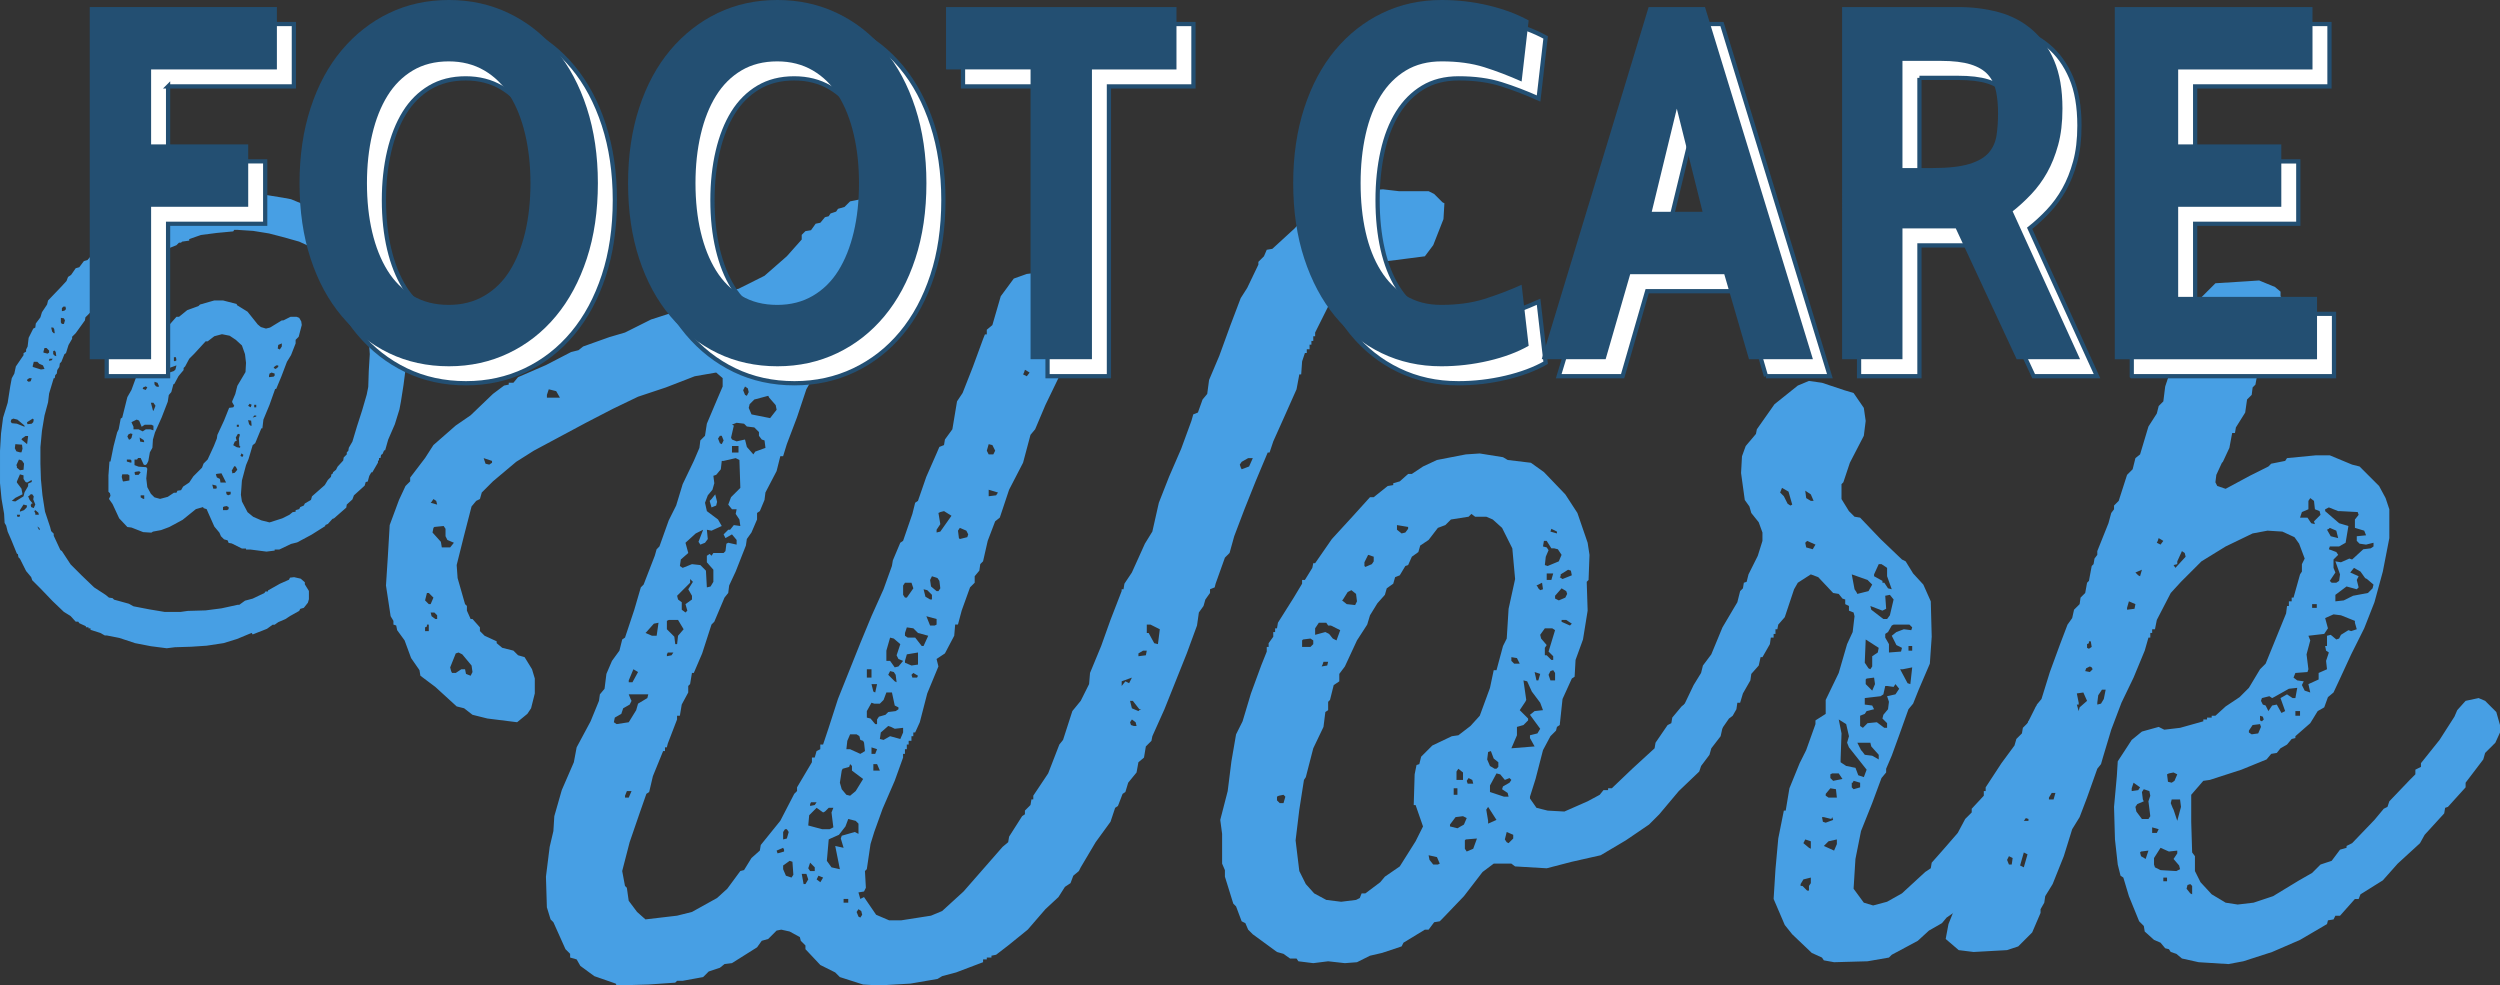
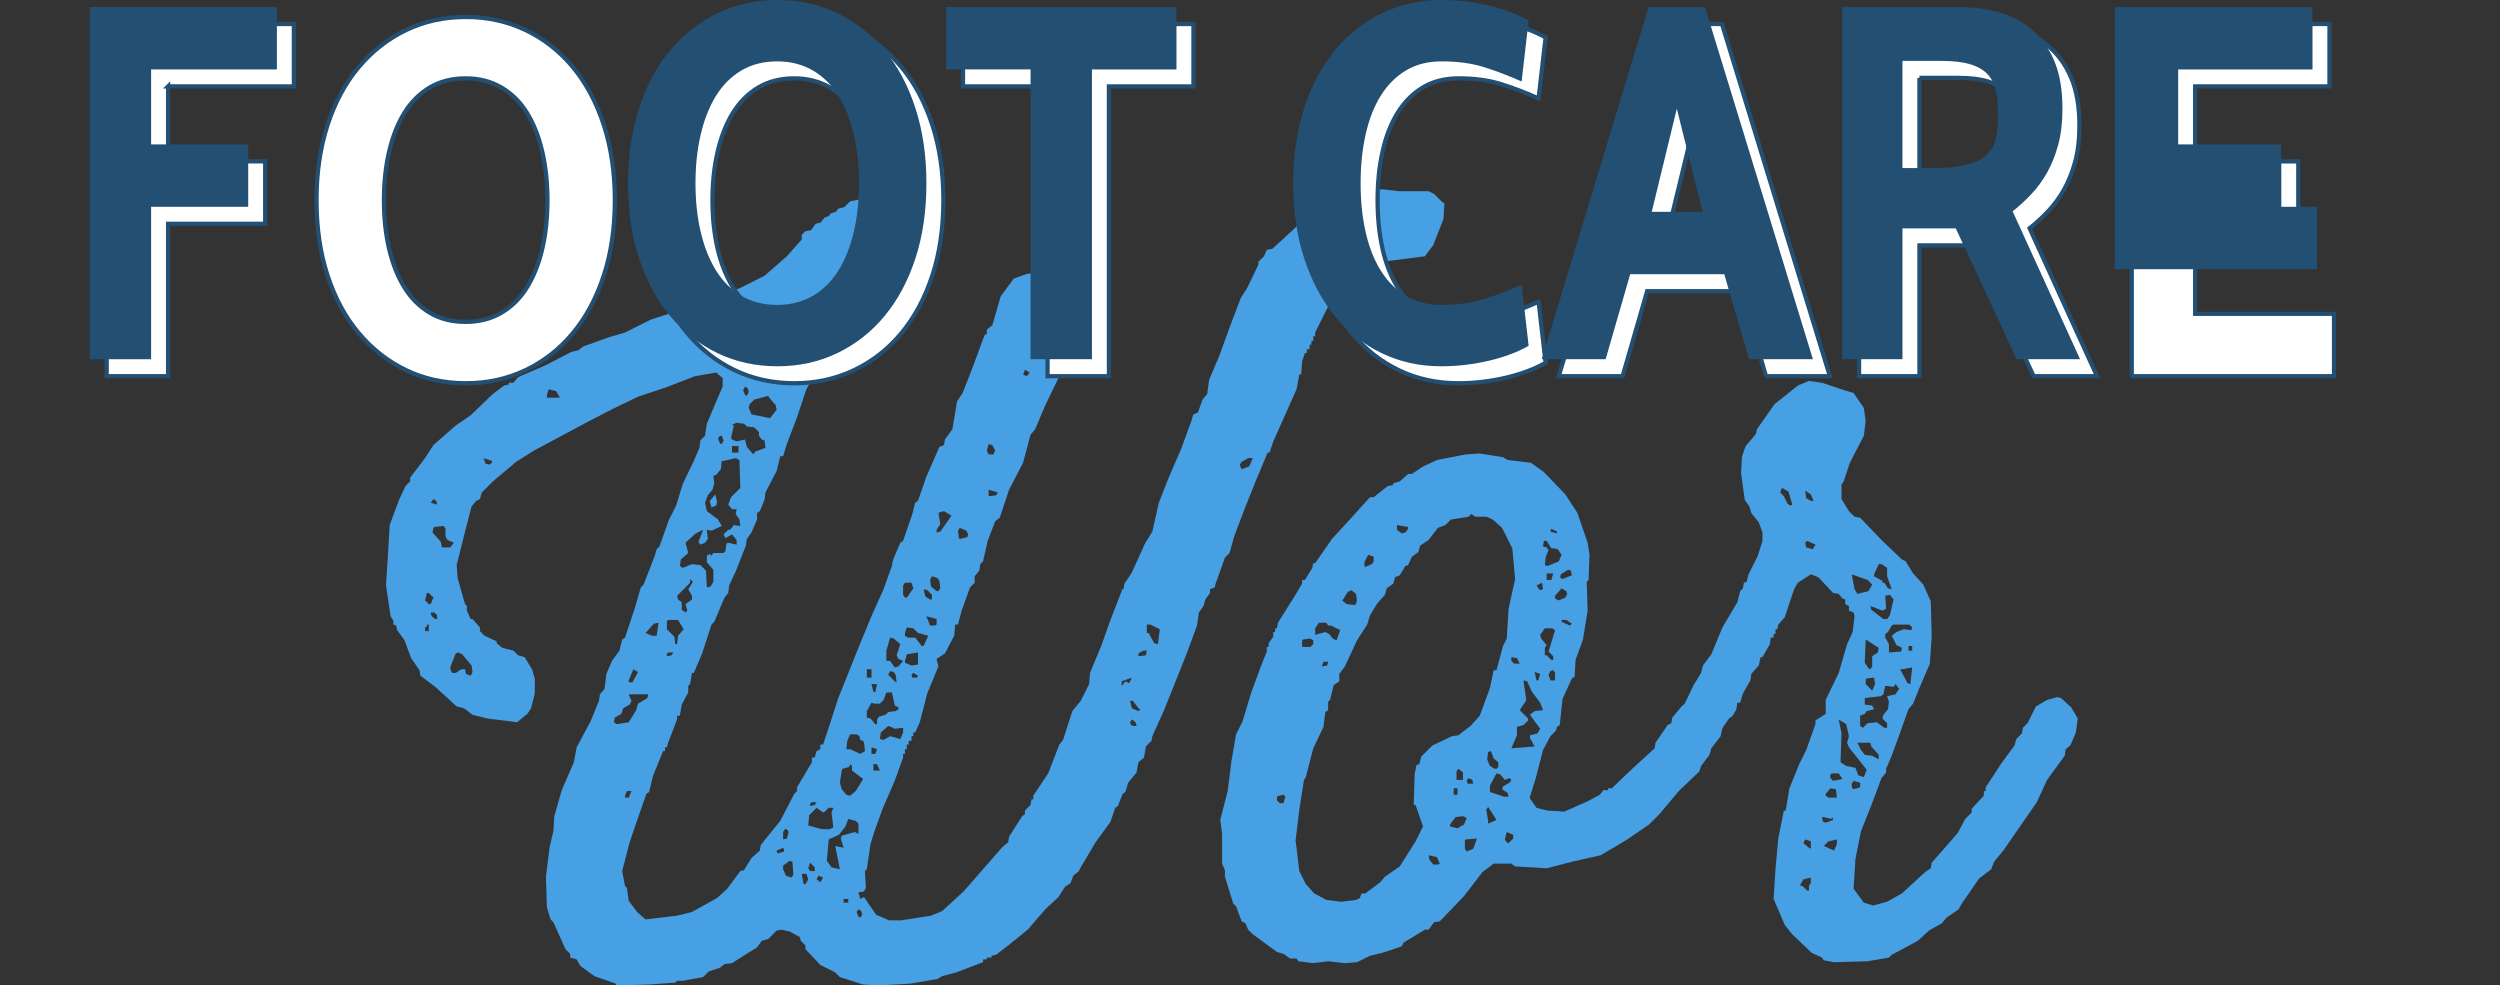
<svg xmlns="http://www.w3.org/2000/svg" id="b" width="588.988" height="232.169" viewBox="0 0 588.988 232.169">
  <rect x="0" y="0" width="588.988" height="232.169" fill="#333333" stroke="none" />
  <defs>
    <style>.d{fill:#479fe4;}.d,.e{stroke-width:0px;}.f{fill:#fff;stroke:#234f72;stroke-miterlimit:10;}.e{fill:#234f72;}</style>
  </defs>
  <g id="c">
-     <path class="d" d="M47.838,119.463l-1.687.482-3.133,2.53-3.133,1.687-1.928.723-1.928.361-.362.241-1.928-.121-2.771-1.084-.964-.121-1.928-2.048-1.566-3.374-.844-1.205.362-.723-.121-.603-.361-.361v-3.856l.241-3.253h.241l.723-3.615.844-3.254.361-.723.482-2.531.362-.241,1.205-4.82.964-1.687,1.325-3.615,1.928-3.253,1.084-2.41.723-.602.361-.723,1.446-1.566,1.928-3.013,1.807-2.048h.603l1.928-1.566,2.651-.964.361-.362,3.374-.964h2.049l3.253.843v.241l2.53,1.566,2.41,3.013.723.603,1.205.361.964-.241,2.771-1.687h.362l1.687-.843h1.446l.603.241.482.844.121.843-.723,2.771-.723.723v.844l-1.085,2.771-.964,1.567-1.325,3.494-1.205,2.892h-.241l-1.325,3.735-1.446,3.495-.241,2.048h-.241l-1.446,3.495-.603.482-.964,3.253-.603,1.446-.964,3.615-.241,3.374.241,1.566,1.326,2.53,1.326,1.084,1.928.844,1.928.482,3.012-.964,1.687-.844.723-.603.723-.12v-.362l.843-.241.241-.482.843-.362.241-.482,1.446-.843.241-.844,3.013-2.651.723-1.205.723-.723.121-.602.362-.241v-.241l.723-.602.362-.723,1.325-1.446.121-.723.723-.723v-.482l.361-.361.121-.723.843-1.446,1.084-3.615,1.205-3.735,1.084-3.735.361-1.808.121-3.735.241-3.977-.241-3.735-.603-3.736-.482-2.169h-.241l-.603-1.807v-.603h-.241l-.603-2.169-.482-.241-.482-.964-.964-.964-.121-.723-2.53-2.771-.723-1.326-1.566-1.084-.482-.723h-.482l-.241-.362-.723-.241-1.446-1.326-3.374-1.566-3.856-1.084-3.253-.843-3.735-.603-3.736-.241h-.723l-.241.361-3.856.362-3.735.482-2.771.964v.362l-1.687.241-.241.241h-.482l-.603.603-3.615,1.446-3.374,1.928-3.253,2.049-2.892,2.41-2.892,2.531-2.651,2.892-.964.964v.482l-.603.723-.121.482-1.084,1.084-.12.723-2.169,3.013-.844.843v.482l-.843,1.446-.603,1.928-.362.241-.723,1.808-.362.361-.12.843-.482.723-.12.844-.362.361-.12.723h-.241l-1.084,3.615-.241,2.048-.843,3.133-.603,3.615-.361,3.856v3.856l.12,3.735.362,3.736.603,3.856,1.205,3.615.241.964.603.603v.482l1.566,3.374.361.241,2.049,3.133,2.651,2.651,2.892,2.771,2.771,1.808.723.603.844.121.361.361,3.495.964,1.084.603,3.735.723,3.615.603h3.735l1.687-.241,4.217-.121,3.735-.482,3.856-.843h.362l1.325-.964,1.808-.482,2.771-1.325.241-.362h.603v-.241l2.771-1.566,2.169-.964.241-.482.964-.12,1.566.361.964.843v.482l.964,1.567v1.928l-.241.844-.964,1.205-.843.241-.241.482-2.169,1.205-1.084.723-1.687.723-.844.603h-.482l-1.325.964-3.374,1.326-.241-.361-3.494,1.446-3.133.964-3.976.603-3.615.241-3.856.121-1.928.241-3.736-.482-3.735-.723-3.615-1.205-3.013-.603h-.482l-1.084-.603-2.29-.723v-.361h-.482v-.241h-.603v-.241l-1.566-.723-.241-.361h-.602l-1.205-1.326-1.566-.964-2.651-2.531-2.771-2.892-2.048-2.049-.241-.723-1.205-1.446-1.446-2.892-.361-.361-.121-.723-.241-.12-1.326-3.253-.843-1.928-.362-1.446-.361-.603-.121-2.169-.603-3.495-.361-3.735v-7.591l.241-4.097.482-3.735,1.084-3.495.603-3.856.361-1.928.603-1.084.361-1.687,1.808-2.651v-.482l.603-.361v-.482l.361-.723.241-2.048,1.084-2.169.482-.241.121-.964,1.084-1.446.361-1.205,1.205-1.808.241-.964,2.771-2.892,1.567-1.687.361-.964.723-.482,1.084-1.566.843-.241,1.084-1.446.844-.241,2.53-3.012,1.928-1.687.723-.844.844-.241,1.566-1.326,2.892-1.687,3.735-1.808,1.446-.482.723-.603.723-.12.964-.603,2.048-.362v-.361l3.013-.723v-.361l3.856-.121,3.856-.843h3.735l3.735-.362,3.977.241,3.735.603,1.928.361,3.495,1.446,3.615,1.205,3.494,1.687.723.603.723.121.241.603h.603l.241.482h.482l.603.723.482.121,2.41,3.012,2.531,2.771.603.723.241.843,1.928,2.651,1.084,3.013.964,1.446.723,2.771.241.241.241,1.928.603,1.808.603,3.495.12,2.29-.241.361.361,1.566-.121,4.097-.482,3.735-.603,3.856-.361,1.928-1.084,3.495-1.566,3.615-.723,2.531h-.241l-.362.843-.361.241-.121.723h-.361v.602h-.241v.482l-1.325,2.289h-.241l-.482.844-.361,1.325-.482.121-.241.844-2.53,2.29-.362.964-1.325,1.205-.121.723-2.892,2.531-.361.12-1.084,1.205-.603.241v.241l-3.253,2.049-3.374,1.807-1.446.362-2.771,1.325h-1.084v.241l-1.928.241-3.735-.482h-1.084v-.241h-.964l-2.41-1.205-.723-.121-.241-.603-.844-.241-.723-.723-.361-.843-1.205-1.446-1.446-3.253-.361-.843-.723-.241-.121-.241ZM5.543,100.063l-1.446-1.205-.964-.241-.482.241-.121.482.241.361,1.205.121,1.807.723v-.241l-.241-.241ZM3.977,113.679l1.084,1.446.241,1.326-1.687.843-.843.723.843.121,1.928-1.205.241-.964.844-1.446v-.602l.843-.362v-.482l-1.084.603-.361-.121-.482-.723v-.844l-.844-.241-.723,1.687v.241ZM5.061,106.57l.241-.844-.12-.964-1.567-.121-.12.964.361.723.843.241h.362ZM3.977,110.185l.723.603.844-.12.121-1.446-.482-.723-.723-.241-.603,1.325.121.241v.361ZM4.699,121.271h-.723l.12.482h.482l.12-.241v-.241ZM4.699,120.548l.964-.362.603-.603.12-.482-.843-.241-.844,1.325v.362ZM5.061,103.557l1.325,1.084.241-1.928h-.603l-.843.603-.121.241ZM6.386,89.7l.362.241.482-.121.241-.723h-.603l-.482.361v.241ZM6.386,99.701l.121.241.964-.121.362-.361.121-.603-.241-.241-1.326.844v.241ZM6.627,116.933l.361.844.723.843h-.241l-.241.361.121.482.603.241.361-.843-.482-1.205.121-.723-.362-.482h-.361l-.362.361-.241.121ZM7.712,86.446l1.928.603.844-.12-.361-.844-.844-.361-.482-.482h-.843l-.241.964v.241ZM8.314,121.271h.843l-.12-.482-.723-.603-.241.241.241.482v.361ZM9.399,124.886l-.121-.482-.482-.362.361.723.241.121ZM10.242,83.073l.964.241.361-.241v-.482l-.603-.602h-.482l-.241.843v.241ZM11.568,85l.603-.121.241-.361h-.723l-.121.241v.241ZM12.894,78.494l-.121-.964-.241-.362h-.482l.241.964.361.361h.241ZM13.255,83.916l-.121-.964-.241-.362-.362.121v.723l.362.361.361.121ZM15.062,76.325l.241-.844-.241-.482-.723-.121v1.084l.241.362h.482ZM14.58,73.312l.603-.12.362-.362-.121-.603h-.482l-.362.362v.723ZM29.04,113.438l1.446-.241v-1.205l-.362-.241h-1.325l-.121.602.241.964.121.12ZM30.968,108.98v-.482l-.241-.241h-.843v.482l.843.241h.241ZM30.606,103.557l.362-.361.241-.964-.482-.121-.482.241-.241.482.362.723h.241ZM32.535,98.979l-.361-.121-1.205.603.482,1.084v.603h1.205l.964.482.723-.482h1.084l.723.241v-1.084l-.482-.241h-1.566l-.723.482-.603-1.446-.241-.12ZM54.707,94.52l.723-1.687.482-1.928,1.928-3.253.121-2.169-.241-2.048-.723-2.048-1.446-1.326-1.446-.964-1.808-.362-1.808.482-1.566,1.205h-.482l-2.651,2.892-1.205,1.205-.964,1.808-.362.361v.482l-1.205,1.446-.964,1.807-.241.121-.482,1.808-.603.723-.241,1.567-1.446,3.735-1.566,3.494-.482,1.687-.121,1.928-.603,1.084-.362,2.048-.361.723-.361.241-.362-.12-.723-1.566h-.603l-.241.361h-.603v1.325l.964.362,1.807.121.241.361-.241,2.29.241,2.048.843,1.566.844.844,1.325.361,1.808-.482,1.446-.964h.602l.241-.482.843-.121.482-.844,1.446-.964.964-1.446,2.049-2.049.361-.964.964-.964,1.446-3.133.723-1.808.121-.844,1.566-3.374,1.205-3.012.964-.121.241-.361-.482-.844v-.241ZM31.691,111.269l.121.603h.844l.482-.603-.362-.241-.843.121-.241.12ZM33.98,104.16l-.121-.482-.964-.603.121.964.723.12h.241ZM33.98,117.535v-.843h-.843v.482l.603.361h.241ZM33.619,91.628l.723.241.361-.603-.361-.241-.603.241-.121.361ZM36.149,96.81l.482-1.205-.482-.723h-.603l.482,1.808.12.121ZM37.475,91.025l-.361-.843-.723-.241v.603l.361.482.482.121.241-.121ZM38.56,86.688v.482l.603.603v.241l1.808-.603.361-.362.241-.964-1.687.603h-1.326ZM40.97,85l.241.121.361-.241-.12-.723h-.482v.843ZM51.091,115.005l-.121-.603-.964-.241.241.964h.603l.241-.12ZM50.851,111.751l.241.723.723.362.121.843h1.325l-1.084-2.169-1.084.121-.241.121ZM52.538,119.463v.723h.964l.361-.241v-.482l-.482-.241-.603.121-.241.121ZM54.345,115.848h-1.084l.121.603.361.241.603-.241v-.603ZM54.707,111.51l.603-.121.602-.723-.361-.723-.361-.121-.603,1.084.121.241v.361ZM55.791,103.798l-.482.241-.362.843.844.482.723.121.121-.241-.241-.241-.121-1.687.241-.844-.12-.241h-.362l-.482.843.121.482.121.241ZM55.791,100.545h.482v-.482h-.482v.482ZM56.634,107.413l.482.241.241-.482-.482-.362-.121.362-.121.241ZM58.442,95.604l.603.361.241-.603-.482-.241-.241.361-.121.121ZM59.285,100.304l-.12-1.205-.723-.12.241.964.362.361h.241ZM59.526,98.376l.843-.241v-.241h-.482l-.241.361-.121.121ZM59.888,95.966h.482v-.603h-.482v.603ZM63.382,88.856l1.084-.121.241-.241v-.482l-.723-.241-.482.241-.121.482v.361ZM64.467,86.688l.482.241.603-.482v-.361h-.482l-.482.361-.121.241ZM65.913,82.35l.482-.723v-.723l-.843.361-.121.843.482.241ZM86.879,65.118h.482l.362-.603-.844-.241v.843ZM88.808,73.071l1.446-.241.241-.482-.603-1.205.723-1.205-.12-.361-.362-.121-.843,1.566-.482,1.808v.241ZM88.808,77.65l.482-.12.843-1.205-1.084-.362-.241,1.326v.361ZM92.061,79.337l.241-.482-.361-.723-.482-.241-.241.964.482.482h.362ZM91.458,69.456v.603l.843.723.482-.723.12-.603-.361-.241-.964.121-.121.12ZM93.146,78.252l.482-.12.361-.482h-.482l-.361.362v.241Z" />
    <path class="d" d="M340.295,47.892l-.219,3.725-2.41,6.135-1.972,2.63-6.792.876-3.725.438-4.82,2.191-4.821,4.163-.438,1.314-1.096.876v1.096h-.657v.876h-.438l-3.067,6.135v.876h-.438v1.096h-.438v.876h-.438v1.095h-.657v.877h-.438l-.658,1.972-.219,3.068h-.438l-.657,3.506-2.629,5.916-2.849,6.354-.876,2.629h-.438l-2.849,6.792-2.629,6.574-2.411,6.354-1.095,3.944-1.096,1.095-2.191,6.136-.219.876-1.096.438v.876l-1.096,1.534-.438,1.534-1.096,1.534-.438,3.067-2.41,6.574-5.259,13.147-2.849,6.354-.219,1.096-1.315,1.315-.438,2.629-1.315,1.096-.438,2.41-1.972,2.41-.657,2.191-.658.438-1.095,2.849-.658.438-1.095,3.287-3.506,4.82-3.506,5.916-.438.876-1.314,1.096-.658,1.753-1.314.876-1.534,2.41-3.068,2.849-4.163,4.82-4.602,3.725-2.849,2.191-1.095.219v.438h-1.096v.438h-.876v.658l-6.354,2.41-3.287.876-1.096.657-6.354,1.096-7.45.438-3.725-.219-5.478-1.753-1.095-1.096-3.506-1.753-3.506-3.725v-.876l-1.096-1.095-.219-.877-2.41-1.314-1.972-.438-1.095.219-1.972,1.972-1.534.438-1.096,1.534-5.916,3.725-1.753.219-1.096.876-2.629.876-1.315,1.315-4.82.876h-1.315l-.438.438-6.354.438-7.45.219-.219-.438-5.04-1.753-3.287-2.41-.876-1.534-1.534-.438v-.876l-1.096-1.096-2.848-6.354-.658-.657-.876-2.849-.219-7.23.876-7.012.877-3.725.219-3.506,1.753-6.135,2.849-6.573.657-3.506,3.287-6.136,1.972-4.82.219-1.534,1.096-1.315.438-3.506,1.315-3.067,1.753-2.41.657-2.63.657-.438,2.191-6.574,1.534-5.259.657-.657,2.629-6.792.438-1.534.657-.657,2.191-6.136,1.753-3.506,1.534-5.04,2.629-5.478,1.314-3.067.219-1.753,1.096-1.096.438-2.849,2.411-5.697,1.314-3.068v-1.972l-1.534-1.315-5.04.876-6.793,2.629-6.573,2.191-5.916,2.848-6.354,3.287-12.271,6.573-4.163,2.629-5.478,4.602-2.629,2.629-.438,1.534-.876.438-1.095,1.314-1.753,6.792-1.753,7.012.219,3.068,1.753,6.135.438.438v1.095l.876,1.972h.438l1.753,1.972v.876l1.096,1.096,2.849,1.314v.438l1.314,1.095,2.629.658,1.096,1.095,1.534.438,1.753,2.848.657,2.191v3.506l-.876,3.506-.877,1.314-2.41,1.972-7.012-.876-3.506-.876-1.972-1.534-1.753-.438-5.04-4.601-3.506-2.629-.219-1.315-1.972-2.848-1.534-4.164-1.753-2.41-.219-1.096-.658-.219v-.876l-.657-1.096-1.096-7.231.438-6.792.438-7.45,2.191-5.916,1.534-3.287,1.096-1.096v-.876l3.506-4.602,1.972-3.067,5.259-4.602,3.506-2.41,5.259-5.04,2.629-1.972,1.096-.219v-.438h1.095l1.096-1.315,6.574-2.849,5.916-3.067,1.753-.438,1.096-.876,6.135-2.191,3.725-1.096,6.135-3.068,6.135-1.972,1.096-.438.438-.657,5.04-1.096.876-.876h.876l2.629-1.534,3.506-.657,6.135-3.068,5.259-4.601,3.506-3.944v-1.096l.876-.876,1.314-.219,1.096-1.534,1.096-.219,1.095-1.314.877-.219.438-.657,1.315-.438.438-.658,1.534-.438,1.315-1.315,6.573-1.314.876-.219,3.068,1.314,1.095,1.534.219,1.314.876.657.438,5.697-2.629,4.382-2.849,1.753-4.821,4.821-3.725,5.697-.876,1.534-1.315,1.096v1.096h-.438v.876h-.438v1.095h-.438v.877h-.657v1.095h-.438v.876h-.438v1.096h-.438l-2.191,5.916-1.753,3.068-2.191,6.573-2.41,6.354-.876,2.849h-.658l-.876,3.506-2.63,5.04-.219,1.753-1.096,2.629-.657.438v1.534l-1.315,3.067-1.095,1.534-.219,1.534-2.411,6.135-1.534,3.287-.219,1.753-.876,1.096-2.411,5.697-.657.657-2.191,6.793-1.972,4.602h-.438l-.438,2.629-.438.438v1.534l-1.534,2.849-.438,2.629h-.658v.876l-2.191,5.697-.219.877h-.438v.876h-.438l-2.41,5.917-.876,3.725-.658.438-1.534,4.382-2.41,7.012-1.753,6.792.657,3.506.438.438.438,3.067,1.972,2.629,1.972,1.753,7.45-.876,3.506-.876,5.917-3.287,2.41-2.191,3.067-4.164.876-.219,1.753-2.848,1.972-1.753.219-1.315,4.601-5.697,3.287-6.354.657-.657v-.876l3.506-5.916v-1.096h.657l.438-1.534.876-.438v-1.096h.657l1.315-3.944,2.191-6.793,5.259-13.146,2.629-6.354,2.849-6.354,1.972-5.478.219-1.314,1.753-4.164.658-.438,2.191-6.354.657-2.629.658-.438,1.972-5.697,2.41-5.478.658-1.534,1.095-.438.219-1.315,1.753-2.41,1.096-6.574,1.315-1.972,2.41-6.135,2.41-6.574.438-1.096h.438v-1.095l1.315-1.096,1.972-6.792,3.068-4.163,3.067-1.096,5.478-.657.657.438h3.725l.219.438,1.753.438,1.314.876.657,3.506-1.314,6.354v.438h-.438v.876l-1.534,1.972v.657l-1.095,1.753-.438,2.629-.438.219v.657l-.657.657-.438,3.287-3.068,6.354-2.41,5.697-1.096,1.315-1.753,6.573-3.287,6.354-2.191,6.573-1.096.876-1.753,4.602-1.096,4.821-.657.657-.219,1.534-1.096,1.315v1.534l-1.095,1.095-1.972,5.478-.876,3.287h-.657l-.219,2.63-2.191,4.163-1.972,1.314.438,1.753-2.629,6.354-1.753,6.792-1.096,2.411h-.438v.876h-.438v1.096h-.657v.876h-.438v1.096h-.438v1.096h-.438v.876l-1.972,5.478-2.849,6.574-1.972,5.478-.876,2.849-.876,5.916-.438.438.219,3.944-.438.876-1.314.219.438,1.534.876-.438,2.849,4.163,3.067,1.315h2.849l7.012-1.096,2.629-1.095,5.04-4.602,9.203-10.518,1.314-1.096.219-1.314,3.068-4.821.657-.438v-.877l1.314-1.314.219-1.314h.438v-.877l3.506-5.259,2.63-6.792.876-1.095,2.191-6.793,1.972-2.41,1.972-3.944.219-2.629,2.629-6.354,2.191-6.135,2.629-6.792v-.438h.438l.219-1.314,1.753-2.63,3.067-6.792,1.753-2.848,1.534-6.793,2.41-6.135,2.849-6.573,2.41-6.574.438-1.534,1.095-.438,1.096-3.068,1.096-1.315.438-3.287,2.41-5.697,2.63-7.231,2.41-6.354,1.534-2.41,2.629-5.478v-.657l1.314-1.314.658-1.534,1.314-.219,5.259-4.821,3.944-4.382,5.916-1.753,5.697-1.972h.877l1.314-.876,3.067-.219,3.725.438h7.012l1.315.657,1.972,1.972.438.219ZM101.458,142.331l.658-1.534-1.096-1.096h-.438l-.438,1.753.876.876h.438ZM100.144,147.809v.876h.876v-1.534h-.438v.438l-.438.219ZM101.458,118.447l1.534.438-.219-.876-.657-.438-.438.658-.219.219ZM102.992,145.837v-.876l-.657-.657h-.877l.219.876.876.657h.438ZM102.116,124.363l-.219,1.096,1.972,2.191.219,1.314h1.972l.876-1.096-1.534-.657-.438-.876v-1.753l-.438-.657-2.191.219-.219.219ZM106.498,158.546h.876l1.314-.877h.876l.219,1.096,1.096.438.438-.876-.219-1.534-2.191-2.63-.876-.438-.657.219-1.315,3.287.219.876.219.438ZM115.92,108.587l-1.972-.657.438,1.315.876.219.657-.438v-.438ZM128.848,93.688h3.068l-.876-1.534-1.753-.438-.438,1.314v.658ZM148.787,165.119l-.438.876-1.534.876-.438,1.314-1.534.877-.219,1.095.657.438,2.849-.438,1.753-2.848.438-1.534,2.191-1.314.219-.876h-4.602l.438,1.095.219.438ZM147.253,187.907h.876l.657-1.534h-1.095l-.438,1.095v.438ZM148.13,160.737h.876l1.315-2.41-1.096-.658-1.096,2.63v.438ZM152.074,149.124l1.534.658h1.096l.438-3.068-1.096.219-1.753,1.972-.219.219ZM157.114,146.275v1.972l1.753,1.753.219,1.753h.438l.219-1.972,1.314-1.534-1.314-2.191h-2.191l-.438.219ZM157.114,154.602l1.096-.219.438-.657h-1.314l-.219.438v.438ZM162.592,137.292l-3.068,3.067.219.876.876.657v1.753l.876.658.438-.438-.438-1.534,1.534-1.096v-.876l-.876-1.534,1.096-1.753-.657-.657v.876ZM170.042,108.587l-.219,1.972-1.095,1.315-.658.219.219,1.753-.438,1.534-1.096,1.314-.657,1.753.438,1.972,2.629,1.972.876,1.534-2.41,1.096-1.096-.219.219,2.191-.657.876-1.096.438-.438-.657,1.096-2.849-1.753.876-2.41,2.191.657,2.411-1.753,1.534-.219,1.534.657.438,2.191-.876,1.972.219,1.314,1.315.219,3.944.876-.219.657-1.096v-2.849l-1.534-1.753v-1.534l.658-.438.438.438.438-.657h2.411l.438-.438.219-1.753.438-.219,1.972.438v-1.096l-1.095-1.314-1.534.876-.438-.876,1.095-1.096h.438l.876-1.096,1.534.219-.219-1.534-.877-1.315.219-1.095h-1.095l-.877-1.096.658-1.753,2.191-2.191-.219-6.573-.877-.438-2.848.657h-.438ZM167.631,117.571l.876-1.095.438,1.753-.219.876-1.096.438-.438-1.534.438-.438ZM170.042,104.643l.438-.876-.438-1.096h-.438l-.438.657.438,1.096.438.219ZM175.081,76.377l-.876-.438-3.287,1.314.438,2.849.876.438.876-.219,1.972-1.972.438.657,1.753.438,1.753-.658.657-.657.219-1.314-2.41.438v-1.753l-1.096-.219-1.096.877-.219.219ZM172.452,103.547l1.095.438,1.972-.438.438,1.753,1.534,1.753.438-.657,2.41-.876-.219-1.753-.657-.219-.658-.876v-.876l-1.095-1.095-1.753-.219-.658-.658-1.753-.219-1.095.438.438.219-.657,2.849.219.438ZM172.452,106.615h1.534v-1.534h-1.534v1.534ZM175.958,93.249l.438-.876-.219-.876-.657-.438-.438.877.438,1.095.438.219ZM180.998,93.249l-3.287.876-1.096,1.096-.219.876.657,1.534,4.382.876,1.534-1.972-.219-1.095-1.534-1.753-.219-.438ZM179.025,84.265l-.219-.876-.876-.657-.438.657.219.657.657.219h.657ZM183.408,84.704v1.972l1.096,1.095-.219-1.095,1.534-2.411-.876-.438v-1.534l-1.534-1.534h-2.41l.219,1.972,1.972,1.534.219.438ZM184.503,199.739l-1.534.658.219.657,1.534-.438v-.438l-.219-.438ZM184.503,197.768l.876-.219.438-1.534-.438-.657h-.438l-.438.657v1.753ZM184.503,204.779l.657,1.534,1.315.438.438-.657-.219-3.067-.657-.219-1.534,1.096v.876ZM184.941,79.226l.876,1.314,1.972.219.657-2.41v-1.534l1.753-.219.219-.657-1.534-1.753h-1.096l.219,1.314-.658,1.315-1.534.657-.876,1.314v.438ZM187.79,85.799v-1.534h-1.314v.876l.876.657h.438ZM189.762,208.285l.657-1.096-.438-1.314h-1.096l.438,2.41h.438ZM193.925,191.413l-1.534-1.096-1.753,1.753-.219,2.41,3.287.877h1.753l.876-.438-.438-3.506.438-1.096h-1.095l-.877.876-.438.219ZM191.953,205.217v-.876l-1.096-1.096-.438,1.315.438.657h1.096ZM190.857,189.879l1.096-.219.438-.657h-1.315l-.219.438v.438ZM192.392,207.189l.876.657.657-1.096-1.096-.438-.438.876ZM195.24,197.768l-.438,5.04,1.096,1.534,1.972.438-1.095-5.478,1.972.438-.658-2.191.219-.657,3.067-.876.877.438v-2.41l-.658-.657-1.753-.438-.657,1.753-1.534,1.972-1.972.876-.438.219ZM198.308,181.553l-.438,2.849.438,1.534,1.096,1.315.876.219,1.314-1.095,1.753-2.849-2.629-1.972v-1.096l-.438-.438-.219.657-1.534.438-.219.438ZM198.746,212.667h1.095v-.876h-1.095v.876ZM203.347,174.541l-.657-.219-.219-.877-.657-.438h-1.534l-.658,1.534-.219,1.972h.876l2.41,1.096,1.096-.658-.219-1.972-.219-.438ZM202.69,216.173l.438-.658-.219-.876-.657-.438-.438.657.438,1.096.438.219ZM204.224,159.641h1.096v-1.972h-1.096v1.972ZM205.319,165.558l-1.096,1.972v1.534l.876.219,1.096,1.315h.438v-1.096l.438-.657,1.534-.438.658-.657,1.753-.219.657-.438v-.438l-.876-.438-.658-3.068h-1.314l-.657,1.753-.876.876h-1.315l-.657-.219ZM206.196,163.147l.438-1.972h-1.314l.438,1.753.438.219ZM205.319,177.609h.876l.438-1.096-1.314-.438v1.534ZM205.758,181.553h1.534l-.658-1.534h-.876v1.534ZM209.264,171.035l-1.753,1.534-.219,1.534.876.219,1.534-.877,2.41.658.658-1.534v-1.096l-1.972.219-.876-.438-.657-.219ZM208.825,155.697h.876l1.096,1.534.876-.219,1.096-1.314-1.096-.438-.438-.876.876-2.629-1.534-1.314-.876-.219-.876,3.068v2.41ZM211.235,160.737l-.219-1.753-.438-.657-.876-.219-.438.876,1.534,1.534.438.219ZM213.646,140.797l1.534-2.191-.438-1.314h-1.534l-.438.657v2.191l.438.658h.438ZM213.208,149.781l.657.438h1.753l1.534,1.972h.438l1.096-2.41-2.41-.658-1.096-1.095-1.534-.219-.438,1.314v.658ZM213.208,156.135l1.534.658,1.534-.219v-2.849l-2.63.438-.438,1.534v.438ZM216.275,159.203l-1.096-.657-.438.438.219.657h1.096l.219-.438ZM219.562,141.235v-1.096l-1.096-1.095-.876-.219.438,1.753,1.095.657h.438ZM220.657,147.151v-1.314l-2.41-.657.876,2.191h1.096l.438-.219ZM221.096,139.264l.438-.658-.219-1.753-.438-.657-1.314-.438-.438.876.219,1.534,1.314,1.096h.438ZM221.096,120.857l.438,2.63-.877,1.314v.657l.877-.219,2.629-3.725-1.753-1.096-.876.219-.438.219ZM226.135,126.993l1.753-.438.219-.657-.438-.876-1.534-.658-.438.658.219,1.753.219.219ZM234.023,107.053l.438-.876-.657-1.314-.877-.219-.438,1.534.438.876h1.096ZM232.928,116.914l1.753-.219.438-.657-2.191-.657v1.534ZM241.035,88.209l.876.438.658-.876-1.096-.657-.219.657-.219.438ZM264.262,161.613l.876-1.096.876.438.657-1.315-2.41.876v1.096ZM268.863,167.091h-.438l-1.534-1.972h-.658l.438,1.753,1.534.657.219-.219.438-.219ZM267.768,171.035l-.219-.876-.876-.657-.438.657.219.658.658.219h.657ZM268.206,154.602l1.753-.219.219-1.095h-.876l-1.096.657v.657ZM270.178,149.124h.438l1.314,2.411.876.219.438-3.506-2.191-1.096h-.876v1.972ZM292.527,110.559l1.753-.657.877-1.972h-1.096l-1.534.876-.438.658.219.657.219.438Z" />
    <path class="d" d="M360.453,188.126l1.534,2.191,2.629.657,3.944.219,5.478-2.41,2.849-1.534.876-1.096h1.096v-.438h.876l4.82-4.601,5.259-4.821.219-1.314,2.849-4.163.876-.438.219-1.314,2.191-2.63,2.629-2.191,3.067.876,2.849,2.191.876,1.534.219,2.629-.438,1.972-2.191,2.849-.438,1.534-1.972,2.629-.438,1.315-4.82,4.602-4.602,5.478-2.41,2.41-5.478,3.725-5.916,3.506-6.793,1.534-5.916,1.534-7.45-.438-.876-.658h-4.163l-2.63,1.972-4.382,5.697-5.04,5.259-.657.657-1.314.219-1.315,1.753h-.876l-5.04,3.068-.438.876-4.601,1.534-2.849.658-3.068,1.534-2.848.219-3.944-.438-3.506.438-3.506-.438-.438-.657h-1.534l-1.534-1.096-1.534-.438-5.697-4.163-1.095-1.096-.658-1.534-.876-.438-1.314-3.506-.657-.657-1.972-6.354v-1.534l-.658-1.534v-7.012l-.438-3.287,1.753-6.792.876-7.012,1.096-6.354,1.534-3.068,1.972-6.573,2.41-6.573,1.314-3.287v-1.096h.438v-.876l1.096-1.534v-1.096h.438v-.876h.438l.219-1.315,3.725-5.916,1.972-3.287v-.877h.657l1.753-2.848.219-1.096h.438l3.944-5.697,4.821-5.259,4.163-4.602h.876l3.287-2.629,1.314-.219v-.438l1.534-.438,1.972-1.753h.877l2.629-1.753,3.287-1.534,6.792-1.315,3.287-.219,5.478.877,1.096.657,5.478.657,3.067,2.191,5.04,5.259,2.849,4.382,2.41,7.012.438,2.849-.219,5.916-.438.438.219,6.792-1.095,6.792-1.753,4.821-.219,3.944-.658.438-2.191,4.82-.657,6.136-.658.438-.219.876-1.315,1.314-1.753,3.287-1.753,6.792-1.314,4.163v.438ZM300.853,187.688v.876l.657.657h.876l.438-1.534-.438-.438-1.096.219-.438.219ZM341.828,122.392l-1.315,1.314-1.753.657-2.191,2.849-1.972,1.315-.438,1.534-1.534,1.096-.877,1.972-.657.219-1.314,2.191-1.096.438-.438,1.534-1.534,1.095-.438,1.534-1.753,1.972-1.753,2.849-.657,2.191-2.411,3.725-2.848,6.135-1.315,1.753v1.753l-1.315.876-.876,3.506-.438.438v1.972l-.657.438-.438,3.506-2.41,5.04-1.753,6.793-.438.657-1.095,7.012-.876,7.23.876,7.231,1.534,3.068,1.972,2.191,2.848,1.534,3.506.438,3.506-.438.877-.438.438-1.096h.876l3.506-2.629,1.096-1.314,3.506-2.41,3.725-5.917,1.753-3.506-1.753-5.04h-.438l.219-7.231.438-2.191.658-.219.438-1.753,2.629-2.629,4.602-2.191,1.534-.219,2.849-2.191,2.191-2.41,2.41-6.573.877-4.164h.657l1.534-5.697.876-1.753.438-7.012,1.534-7.012-.658-7.231-2.41-4.821-2.191-1.972-1.534-.657h-2.63l-.876-.658-.658.658-4.163.657ZM306.769,150.876v1.534h1.972l.657-.657v-.876l-.657-.438-1.753.219-.219.219ZM312.904,147.371l-.438-.657h-1.753l-.876,1.315v1.534l2.41-.658.876.438.876,1.096.876.438.876-2.41-2.191-1.096h-.657ZM311.371,157.012l1.314-.219.219-.877h-1.096l-.219.658-.219.438ZM316.191,141.455l1.096.876,1.972.219.438-.876-.219-1.753-1.095-.876-.876.438-1.096,1.753-.219.219ZM321.669,133.566l1.534-.657.438-.657v-1.096l-1.315-.438-.876,1.753v.876l.219.219ZM331.748,124.145l-2.629-.438v1.096l1.095.876.876-.219.657-.876v-.438ZM339.198,203.464l-.657-1.534-1.972-.438.219,1.096.876,1.096h1.095l.438-.219ZM341.608,194.7l1.753.438,1.534-.876.657-1.534-.876-.438-1.753.219-1.315,1.753v.438ZM342.485,187.25h.876v-1.534h-.876v1.534ZM343.143,183.744h1.534v-1.753l-1.096-.876-.438.657v1.972ZM345.114,197.986v1.972l.438.658,1.534-.658.876-2.41-2.629.219-.219.219ZM347.086,184.621l-.219-.876-.876-.438-.438.657.219.658h1.315ZM350.592,194.042l1.972-.876-1.972-3.067-.438.657.438,2.629v.657ZM352.564,181.115l.438-.438v-1.095l-1.095-.877-.658-1.753-.657.219-.219,1.753.657,1.534,1.096.658h.438ZM351.03,186.593l3.287,1.095h1.096l-.219-.876-1.315-.876.219-.657,1.534-.876.438-.657-.438-.438-1.096.438-1.095-1.315-.876-.219-1.534,2.849v1.534ZM355.413,198.644l1.095-1.096v-.876l-1.534-.657-.438,1.753.438.657.438.219ZM358.042,156.354l-.657-1.314-1.314-.219v.876l.657.657h1.314ZM359.357,165.338l-1.315,1.972,1.972,1.972v.438l-1.095,1.096-1.534.438v1.972l-1.314,3.067,5.478-.438-1.095-1.972v-.657l1.753-.438.657-1.096-2.41-3.287,1.095-.876,1.972-.219-.657-1.753-1.972-2.63-1.096-2.41-.876-.219.657,4.601-.219.438ZM362.425,160.299l.438-1.534-1.315-.438.438,1.972h.438ZM362.425,138.606l.438.438.657-.219-.219-1.534-1.314.657.219.219.219.438ZM363.958,148.028l-1.096,1.534.219.876,1.314,1.534-.438.657v1.753h.438l1.096,1.096h.438v-.876l-1.096-1.096,1.534-5.04-.657-.438h-1.753ZM365.492,129.184l-1.096-1.753h-.657l-.219,1.315.876.219.438.657-.657,1.534-.219,1.972.657.219,2.629-1.095.657-1.534-.876-1.314-.876-.219h-.657ZM364.396,136.634h1.096l.438-1.534h-1.534v1.534ZM366.369,160.299v-1.753l-.438-.658-.658.219-.438.876.438,1.315h1.096ZM366.807,125.24l-1.314-.658-.219.658,1.534.438v-.438ZM366.369,141.017l.876.438,1.534-.657.438-.876-.219-.657-1.096-.658-1.534,1.753v.658ZM367.464,135.977l.657.438,2.191-.876-.219-1.096-.657-.219-1.753,1.096v.438l-.219.219ZM370.312,146.933l-1.314-.876h-1.096v.438l1.972.876.438-.438Z" />
    <path class="d" d="M461.463,214.201l-2.849,1.972-1.096,1.314-3.067,1.753-2.63,2.411-6.135,3.287-.658.657-5.04.876-7.888.219-2.41-.438-.438-.657-2.41-1.096-4.602-4.382-1.753-2.191-2.629-6.135.438-7.012.657-7.231,1.314-6.574h.438l.876-5.259,2.41-5.916,1.534-3.067,2.191-6.135v-.876l2.41-1.534v-3.287l3.068-6.354,1.972-6.793,1.314-2.849.438-3.725-.219-.876-1.096-.438v-1.095l-.876-.438v-1.096l-.657-.219-.876-1.096-1.315-.219-3.506-3.725-1.753-.657-3.067,1.972-.876,1.534-2.191,6.573-1.534,1.753-.219,1.096h-.438v1.096h-.438v.876h-.657l-.219,1.534-1.753,3.068h-.438l-.438,1.972-1.753,1.972-.219,1.534-1.753,3.067-.658,2.191h-.657l-.219,1.534-.876,1.534-.876.657-1.972,2.849-1.315.876h-2.191l-2.63-1.753-1.972-2.629-.657-2.191,2.41-5.04,1.753-2.848.438-1.753,1.972-2.63,2.629-6.354,2.849-4.821.657-1.096.657-2.629.658-.658.219-1.314.657-.219.438-1.753,2.191-4.382,1.095-3.506v-1.972l-.876-2.41-1.753-2.191-.438-1.534-1.096-1.534-.876-6.354.219-3.944.876-2.411,2.41-2.848.219-1.096,4.163-5.916,5.478-4.382,2.629-1.096,3.067.438,5.259,1.753,2.191.657,2.41,3.506.438,3.067-.438,3.506-3.287,6.354-1.534,4.602-.438.438v3.506l1.753,2.849,1.315,1.315,1.314.219,4.82,5.04,5.04,4.82.876.438,1.753,2.848,2.41,2.629,1.753,3.944.219,8.326-.438,6.354-2.629,6.135-1.314,3.287-1.096,1.315-2.191,6.135-1.753,4.82-1.315,3.068v.876l-1.096,1.314-2.191,5.916-2.629,6.574-1.315,6.574-.438,7.012,2.41,3.287,2.191.657,3.287-.876,3.506-1.972,5.478-5.04,1.315-.876.219-1.315,3.287-3.725,2.849-3.287,1.753-3.287,1.534-1.534v-.876l2.849-3.068v-1.095h.438v-.876l3.725-5.697,3.067-4.163.438-1.534,1.314-1.315.219-1.314,1.096-1.096,1.972-3.944,2.629-1.534,2.41-.657.876.219,2.41,2.191,1.534,2.629-.438,3.287-1.314,3.067-1.096.876-.219,1.534-4.163,5.697-2.411,5.259-7.888,11.394-2.191,2.629-.657,1.753-2.849,2.191-3.944,5.697-.657,1.095-.219.438ZM420.269,116.914l.877,1.753.657.438.438-.219-.876-3.068-1.534-.876-.438,1.096.876.876ZM424.213,208.723h.438l1.095,1.096h.438v-1.096l.438-.657v-1.315l-1.753.438-.657,1.096v.438ZM426.623,199.958v-1.753l-1.314-.438-.438.876,1.315,1.095.438.219ZM427.28,118.009l-.657-1.534-1.314-.877.219,1.753,1.096.658h.657ZM425.309,127.869l.219,1.096,1.534.438.657-1.096-1.972-.876-.438.438ZM429.252,192.509l.219,1.096.657.219,1.753-.657-.219-.657-.219.438-1.753-.438h-.438ZM429.691,199.301l2.41,1.096.657-1.534v-1.096l-1.972.438-1.095,1.096ZM430.129,187.469l.657.438h1.972l-.219-1.972-1.314-.219-1.096,1.315v.438ZM431.225,182.429v.876l.657.657,2.191-.438-.876-1.315h-1.534l-.438.219ZM433.635,179.581l1.315.876,2.191.438.657,1.753,1.315.438.657-1.753-4.163-5.259-.438-1.096.438-1.534-.657-2.848-1.753-1.096.657,3.287-.219,6.135v.658ZM437.579,139.921l2.629-.657.876-1.534-1.096-1.096-3.725-1.314.658,3.506.438.657.219.438ZM436.264,184.401v1.096l.438.438,1.534-.438v-1.096l-1.534-.438-.219.438h-.219ZM438.675,176.951l.657.877,1.753.219,1.534.876v-1.095l-1.753-1.972-.219-.876h-3.067l.876,1.753.219.219ZM444.152,161.613l-.438,1.972-.658.438-3.725.438v1.534l1.753.219.438.876-1.753.438-.438.657-1.096.438v2.41l.657.438,1.096-1.096,2.191-.219,1.753,1.315h.657v-1.096l-1.096-1.096.219-.876,1.095-1.314.219-1.753-.438-1.315,1.972-.438.877-1.315-.877-1.096-.438.658-1.534-.219h-.438ZM440.646,157.669l.438-.657v-2.41l1.314-.876.219-1.096-3.068-1.972-.219,5.478.876,1.315.438.219ZM439.551,160.08v1.095l1.534,1.534.657-1.534-.219-1.534-1.753.219-.219.219ZM443.495,143.865l-2.849-1.095.219.876,2.849,2.191h.876l.657-.876.876-3.725-.876-1.096-1.096.219.219,3.068-.876.438ZM441.523,135.758l1.972,1.095v.438h.438l.876,1.314.877.219-1.096-3.067v-1.972l-1.315-.876h-.657l-1.096,2.41v.438ZM445.687,147.371l-.877,1.534-.657.438v.876l.876,1.534v1.972l2.849-.219.219-.876-1.315-.657-1.095-2.191,1.095-.877,1.753-.657,1.753.219.219-.657-.657-.658h-3.725l-.438.219ZM447.658,157.669l1.753,3.287.657.219.438-3.944-2.191.438h-.657ZM449.63,153.287h.876v-1.096h-.876v1.096Z" />
-     <path class="d" d="M523.472,109.025l-1.315,2.849-.219,1.753.438.876,1.972.657,5.697-3.068,4.382-2.191.658-.657,3.287-.658.438-.657,6.792-.657h3.287l5.259,2.191,1.753.438,4.602,4.602,1.534,2.848.876,2.63v6.792l-1.534,7.888-1.972,7.23-2.41,6.136-3.068,6.135-2.629,5.697-1.534,3.287-1.315,1.096-.876,2.41-1.534.876-1.753,2.849-3.506,3.067v.438l-.876.219-1.095,1.314-1.534.876-.876,1.096-1.314.219-1.096,1.314-5.916,2.411-7.45,2.41-1.534.219-2.849,3.287v6.354l.219,7.23.657.876v3.506l1.315,2.629,2.629,2.849,3.287,1.972,2.849.438,3.725-.438,4.602-1.534,6.135-3.725,3.068-1.753,1.972-1.972,2.63-.876,1.972-2.629,1.534-.438v-.438l1.314-.657,5.259-5.478,2.191-2.629.876-.438.438-1.315,4.82-5.04,1.315-1.315v-1.095l1.315-.658v-.876l4.382-5.478,3.506-5.478.658-1.534,1.972-2.191,3.067-.657,1.534.657,2.629,2.629.876,3.068v1.753l-1.095,2.41-2.411,2.41-.438,1.534-4.163,5.478v1.096l-4.164,4.602-.657.219-.219,1.315-4.602,5.04-1.095,1.972-5.259,4.82-3.506,3.944-5.259,3.287-.438,1.096h-.876l-3.506,3.944h-1.096l-.438.876-1.315.219-.219.876-6.354,3.725-6.573,2.848-6.793,2.191-3.506.657-7.012-.438-3.944-.876-1.315-1.096-1.314-.438-.438-.657-.876-.219-1.095-1.315-1.534-.657-2.191-1.972-.219-1.314-1.096-1.096-2.41-5.916-1.314-4.383-.658-.438-.657-2.629-.657-5.916-.219-7.669.657-7.231.219-3.506,3.287-5.04,2.41-1.972,3.944-1.096,1.314.657,3.725-.438,5.478-1.534v-.438h.876v-.438h1.096v-.438h.876l2.41-2.191,3.287-2.191,2.191-2.191,2.629-4.383,1.314-1.314,4.821-11.832.219-1.753h.438v-1.096h.657v-.876h.438l1.534-5.478.438-.657v-1.753l.657-1.315-1.315-3.506-1.095-1.534-2.849-1.314-3.506-.219-3.506.657-6.354,3.068-5.697,3.506-4.82,4.82-2.41,2.629-3.287,6.354-.438,2.191h-.657v.876h-.438v1.096h-.438l-.876,3.068-2.629,6.354-2.849,5.917-2.41,6.354-1.972,6.574-.438,1.534-.877,1.096-2.41,6.792-1.753,4.602-1.753,2.849-1.972,6.354-2.63,6.574-1.753,2.849-.219,1.534-.876,1.534v.876l-1.972,4.602-3.287,3.287-2.629.876-7.888.438-3.506-.438-3.068-2.629.657-3.506,1.315-3.287,1.972-6.574,1.534-3.506,1.096-1.096.438-1.534,1.096-.876,1.314-5.478.658-.438,2.191-6.573,2.849-5.917,1.096-5.04,2.629-5.697.657-1.753,1.096-1.314.876-2.629,1.096-1.315,1.972-6.354,2.41-6.574,1.753-4.602,1.096-1.534.438-1.972,1.314-1.314.219-1.534,1.096-1.096.438-2.41.438-.438.657-3.506.438-.438.219-1.315.657-.876v-.876l2.63-6.573.657-2.411.657-.876v-.877l1.096-1.095,1.972-6.135,1.315-1.315.657-2.629,1.096-.876,1.972-6.573,1.972-3.068.438-1.753,1.096-1.096.438-3.506,1.096-3.287,2.849-6.135.876-4.82,1.096-1.534.438-1.534,1.315-1.095.876-2.63,3.287-3.287,7.012-.438,3.287-.219,3.725,1.534,1.314,1.096v1.096l1.096,1.096-.876,5.478-1.096,1.315v1.534l-1.753,2.629-.657,2.41-1.096,1.315-.438,2.629h-.657l-.438,2.41-.657.657-.219,1.753-1.096,1.096-.438,3.068-2.191,3.506-.219,1.314h-.658l-.657,3.506-1.534,3.287-.219.219ZM473.952,203.684l.219-1.534-.876-.438-.438.876.438,1.096h.658ZM476.8,204.341l.876-3.067-.876-.438-.876,3.068.876.438ZM477.896,192.947l-1.315-.438-.219.876h1.534v-.438ZM482.717,188.346h1.095l.438-1.534h-.876l-.657,1.096v.438ZM489.729,165.996h-.438l.438,1.534.219-.876,1.753-1.534-.876-1.972-1.534.219.438,2.191v.438ZM492.796,157.231l-.438-.219-.876.438-.219.657,1.095.219.658-.658-.219-.438ZM491.7,151.753v.876l.438.219.657-.438-.219-1.314h-.438v.438l-.438.219ZM494.11,165.996l.877-.219.657-1.096.438-2.191h-.876l-.876,1.315-.219,1.753v.438ZM501.122,143.646l1.753-.219.219-1.096-1.534-.657-.438,1.534v.438ZM502.218,186.374l1.534-.219.438-.657-1.534-1.096-.438,1.314v.658ZM504.19,135.758l.438-1.534-1.534.657.658.658.438.219ZM505.066,188.784l-1.534.657-.438.658.219,1.095,1.314,1.753h1.534l.438-.657-.438-3.506.438-1.315-.219-1.095-1.314-.438-.438.658.219,1.753.219.438ZM504.19,200.835l.219.876,1.096.658.657-1.972-1.753.219-.219.219ZM507.039,196.233h1.095l.438-.876-1.534-.438v1.314ZM507.696,204.341l1.315.657,3.725.219.876-.438-.219-.876-1.314-1.534.876-1.315v-.657l-1.972.219-1.972-.877-1.534,2.411v1.534l.219.657ZM508.134,127.869l.877.438.657-.876-1.096-.657-.219.657-.219.438ZM509.668,207.628h.876v-.877h-.876v.877ZM510.544,182.429l.219,1.753.876.219.658-.438.657-1.534-.876-.438-1.096.219-.438.219ZM512.078,190.756l.876,2.629.876-3.287-.219-1.753h-1.972l-.219.876.438,1.096.219.438ZM512.955,132.909l-.876.219.438.658,2.41-2.629-.219-.876-.657-.438-1.096,2.411v.657ZM516.46,210.695v-1.972l-.438-.438-.658.219-.219.877.877,1.095.438.219ZM525.006,88.647l.438-1.534-.438-.876h-1.096l-.438,1.534.438.876h1.096ZM529.827,172.569l.657.438,1.534-.219.657-1.534-.219-.657-1.753.219-.876,1.314v.438ZM532.894,169.939l.438-.438-.219-.657-.657-.219v1.096l.438.219ZM535.305,164.462l-.658-.438-1.753.438-.219.657.438.876.657.219.657,1.314.877-1.314,1.095-.219,1.096,1.972.876-.438-1.096-3.067,1.534-.876,1.314.876h.657l.438-2.41-1.972.219-3.506,1.972-.438.219ZM554.806,146.275l-3.287-1.315-1.753-.219-1.972.876.657,2.411-.876,1.314-3.725.438.438,1.095-.876,3.287.438,3.506-.219.658-2.849.219-.438,1.095.876.658,1.534.219-.438.876.657,1.315,1.314.438-.438-1.972,2.41-1.095v-1.534l1.972-.877-.219-1.972.657-1.972-.657-.438-.219-1.096h.438v-2.41l.876-.219,1.314,1.095.658-.219.438-.876,1.753-1.096.657.219,1.315-.438-.438-1.534v-.438ZM540.782,168.625h1.096v-1.096h-1.096v1.096ZM543.85,119.981l-1.534.657-.438,1.314h1.753l.876,1.315.876.219-.219-.658,1.534-1.534-.219-.876-1.096-.438-.219-1.972-.876-.658-.438.658v1.972ZM544.727,143.208h1.096v-.876h-1.096v.876ZM550.862,120.419l-2.191-.876-.876.438v.438l3.287,2.849,2.191.657-.657,3.944-1.534.877h-2.191l-.219.657,1.753.657.438.657-1.096,1.096v1.972l.438,1.095-1.314,1.972.438.438h1.095l.658-.438.219-1.534-1.096-3.067,1.315.219,1.972-.876.657.219,2.629-2.41,1.753-.219.657-.438v-.877l-1.753.438-1.534-.219-.657-.657v-1.096l2.191-.219-.438-1.095-2.191-.658v-1.972l.876-1.096-.219-.657-4.163-.219h-.438ZM548.232,124.802l.876,1.534,1.753.438-.438-1.753-1.534-.658-.219.219-.438.219ZM557.216,136.196l-1.095-1.534-1.534-.876-.877,1.095,1.972.877-.438.876.438,1.753-.438.438-2.41-.657-2.63,1.972v1.534l1.972-.219,2.191-1.096,3.506-.657,1.095-1.096.219-.876-1.534-1.314-.438-.219Z" />
    <path class="f" d="M39.601,20.357v17.662h22.877v14.698h-22.877v35.916h-14.461V5.66h44.094v14.698h-29.633Z" />
    <path class="f" d="M109.771,90.292c-5.138,0-9.838-1.028-14.105-3.082-4.267-2.054-7.982-4.958-11.142-8.712-3.162-3.752-5.612-8.277-7.349-13.572-1.739-5.293-2.607-11.22-2.607-17.78,0-6.479.869-12.387,2.607-17.721,1.737-5.334,4.188-9.877,7.349-13.631,3.16-3.752,6.875-6.656,11.142-8.712,4.268-2.054,8.968-3.082,14.105-3.082,5.056,0,9.738,1.028,14.046,3.082,4.306,2.056,8.02,4.96,11.142,8.712,3.121,3.754,5.551,8.297,7.29,13.631,1.737,5.334,2.608,11.242,2.608,17.721,0,6.56-.871,12.487-2.608,17.78-1.739,5.295-4.169,9.82-7.29,13.572-3.123,3.754-6.836,6.658-11.142,8.712-4.308,2.054-8.99,3.082-14.046,3.082ZM109.712,18.461c-3.23,0-6.047.715-8.449,2.143-2.404,1.43-4.393,3.414-5.967,5.953-1.576,2.539-2.778,5.575-3.604,9.105-.828,3.53-1.241,7.358-1.241,11.484,0,4.206.413,8.055,1.241,11.546.826,3.491,2.028,6.506,3.604,9.046,1.574,2.539,3.563,4.522,5.967,5.951,2.402,1.43,5.219,2.143,8.449,2.143,3.15,0,5.947-.713,8.39-2.143,2.441-1.428,4.451-3.412,6.027-5.951,1.574-2.54,2.776-5.555,3.604-9.046.826-3.491,1.241-7.34,1.241-11.546,0-4.126-.415-7.955-1.241-11.484-.828-3.53-2.03-6.566-3.604-9.105-1.576-2.539-3.585-4.523-6.027-5.953-2.443-1.428-5.239-2.143-8.39-2.143Z" />
    <path class="f" d="M187.173,90.292c-5.138,0-9.838-1.028-14.105-3.082-4.267-2.054-7.982-4.958-11.142-8.712-3.162-3.752-5.612-8.277-7.349-13.572-1.739-5.293-2.607-11.22-2.607-17.78,0-6.479.869-12.387,2.607-17.721,1.737-5.334,4.188-9.877,7.349-13.631,3.16-3.752,6.875-6.656,11.142-8.712,4.268-2.054,8.968-3.082,14.105-3.082,5.056,0,9.738,1.028,14.046,3.082,4.306,2.056,8.02,4.96,11.142,8.712,3.121,3.754,5.551,8.297,7.29,13.631,1.737,5.334,2.608,11.242,2.608,17.721,0,6.56-.871,12.487-2.608,17.78-1.739,5.295-4.169,9.82-7.29,13.572-3.123,3.754-6.836,6.658-11.142,8.712-4.308,2.054-8.99,3.082-14.046,3.082ZM187.114,18.461c-3.23,0-6.047.715-8.449,2.143-2.404,1.43-4.393,3.414-5.967,5.953-1.576,2.539-2.778,5.575-3.604,9.105-.828,3.53-1.241,7.358-1.241,11.484,0,4.206.413,8.055,1.241,11.546.826,3.491,2.028,6.506,3.604,9.046,1.574,2.539,3.563,4.522,5.967,5.951,2.402,1.43,5.219,2.143,8.449,2.143,3.15,0,5.947-.713,8.39-2.143,2.441-1.428,4.451-3.412,6.027-5.951,1.574-2.54,2.776-5.555,3.604-9.046.826-3.491,1.241-7.34,1.241-11.546,0-4.126-.415-7.955-1.241-11.484-.828-3.53-2.03-6.566-3.604-9.105-1.576-2.539-3.585-4.523-6.027-5.953-2.443-1.428-5.239-2.143-8.39-2.143Z" />
    <path class="f" d="M261.257,20.357v68.275h-14.461V20.357h-19.914V5.66h54.289v14.698h-19.914Z" />
    <path class="f" d="M343.518,90.292c-5.058,0-9.72-1.028-13.986-3.082-4.268-2.054-7.941-4.958-11.023-8.712-3.082-3.752-5.493-8.277-7.23-13.572-1.739-5.293-2.608-11.22-2.608-17.78,0-6.479.869-12.387,2.608-17.721,1.737-5.334,4.167-9.877,7.289-13.631,3.121-3.752,6.816-6.656,11.083-8.712,4.268-2.054,8.929-3.082,13.987-3.082,3.793,0,7.486.432,11.083,1.294,3.595.863,6.735,2.038,9.423,3.526l-1.659,14.382c-3.004-1.343-5.947-2.469-8.831-3.378-2.885-.908-6.223-1.363-10.016-1.363-3.241,0-6.045.715-8.416,2.143-2.371,1.43-4.347,3.414-5.927,5.953-1.582,2.539-2.767,5.575-3.556,9.105-.791,3.53-1.186,7.358-1.186,11.484,0,4.206.395,8.055,1.186,11.546.789,3.491,1.974,6.506,3.556,9.046,1.58,2.539,3.556,4.522,5.927,5.951,2.371,1.43,5.136,2.143,8.297,2.143,3.794,0,7.151-.454,10.076-1.363,2.922-.908,5.886-2.034,8.89-3.378l1.659,14.381c-2.607,1.489-5.749,2.665-9.423,3.528-3.675.861-7.408,1.293-11.202,1.293Z" />
    <path class="f" d="M416.06,88.633l-5.829-20.032h-22.165l-5.788,20.032h-15.054l25.188-82.973h13.275l25.426,82.973h-15.054ZM399.05,29.603l-5.906,24.299h11.972l-6.065-24.299Z" />
    <path class="f" d="M479.118,88.633l-14.342-30.819h-12.565v30.819h-14.224V5.66h27.381c3.319,0,6.461.396,9.424,1.185,2.963.791,5.571,2.134,7.823,4.03s4.03,4.367,5.334,7.408c1.304,3.043,1.956,6.816,1.956,11.32,0,3.241-.338,6.086-1.008,8.535-.672,2.45-1.541,4.623-2.607,6.519-1.067,1.897-2.312,3.597-3.734,5.097-1.422,1.502-2.886,2.845-4.386,4.03l15.884,34.849h-14.936ZM452.211,18.343v25.248h7.112c3.634,0,6.499-.315,8.594-.948,2.093-.632,3.634-1.521,4.623-2.667.987-1.145,1.6-2.508,1.837-4.089.237-1.58.355-3.319.355-5.216s-.159-3.615-.474-5.156c-.317-1.541-.948-2.845-1.896-3.912-.948-1.066-2.312-1.876-4.09-2.43-1.778-.552-4.13-.83-7.053-.83h-9.009Z" />
    <path class="f" d="M502.23,88.633V5.66h46.584v14.698h-31.648v17.662h24.299v14.698h-24.299v21.217h32.715v14.698h-47.65Z" />
    <path class="e" d="M35.601,16.357v17.662h22.877v14.698h-22.877v35.916h-14.461V1.66h44.094v14.698h-29.633Z" />
-     <path class="e" d="M105.771,86.292c-5.138,0-9.838-1.028-14.105-3.082-4.267-2.054-7.982-4.958-11.142-8.712-3.162-3.752-5.612-8.277-7.349-13.572-1.739-5.293-2.607-11.22-2.607-17.78,0-6.479.869-12.387,2.607-17.721,1.737-5.334,4.188-9.877,7.349-13.631,3.16-3.752,6.875-6.656,11.142-8.712,4.268-2.054,8.968-3.082,14.105-3.082,5.056,0,9.738,1.028,14.046,3.082,4.306,2.056,8.02,4.96,11.142,8.712,3.121,3.754,5.551,8.297,7.29,13.631,1.737,5.334,2.608,11.242,2.608,17.721,0,6.56-.871,12.487-2.608,17.78-1.739,5.295-4.169,9.82-7.29,13.572-3.123,3.754-6.836,6.658-11.142,8.712-4.308,2.054-8.99,3.082-14.046,3.082ZM105.712,14.461c-3.23,0-6.047.715-8.449,2.143-2.404,1.43-4.393,3.414-5.967,5.953-1.576,2.539-2.778,5.575-3.604,9.105-.828,3.53-1.241,7.358-1.241,11.484,0,4.206.413,8.055,1.241,11.546.826,3.491,2.028,6.506,3.604,9.046,1.574,2.539,3.563,4.522,5.967,5.951,2.402,1.43,5.219,2.143,8.449,2.143,3.15,0,5.947-.713,8.39-2.143,2.441-1.428,4.451-3.412,6.027-5.951,1.574-2.54,2.776-5.555,3.604-9.046.826-3.491,1.241-7.34,1.241-11.546,0-4.126-.415-7.955-1.241-11.484-.828-3.53-2.03-6.566-3.604-9.105-1.576-2.539-3.585-4.523-6.027-5.953-2.443-1.428-5.239-2.143-8.39-2.143Z" />
    <path class="e" d="M183.173,86.292c-5.138,0-9.838-1.028-14.105-3.082-4.267-2.054-7.982-4.958-11.142-8.712-3.162-3.752-5.612-8.277-7.349-13.572-1.739-5.293-2.607-11.22-2.607-17.78,0-6.479.869-12.387,2.607-17.721,1.737-5.334,4.188-9.877,7.349-13.631,3.16-3.752,6.875-6.656,11.142-8.712,4.268-2.054,8.968-3.082,14.105-3.082,5.056,0,9.738,1.028,14.046,3.082,4.306,2.056,8.02,4.96,11.142,8.712,3.121,3.754,5.551,8.297,7.29,13.631,1.737,5.334,2.608,11.242,2.608,17.721,0,6.56-.871,12.487-2.608,17.78-1.739,5.295-4.169,9.82-7.29,13.572-3.123,3.754-6.836,6.658-11.142,8.712-4.308,2.054-8.99,3.082-14.046,3.082ZM183.114,14.461c-3.23,0-6.047.715-8.449,2.143-2.404,1.43-4.393,3.414-5.967,5.953-1.576,2.539-2.778,5.575-3.604,9.105-.828,3.53-1.241,7.358-1.241,11.484,0,4.206.413,8.055,1.241,11.546.826,3.491,2.028,6.506,3.604,9.046,1.574,2.539,3.563,4.522,5.967,5.951,2.402,1.43,5.219,2.143,8.449,2.143,3.15,0,5.947-.713,8.39-2.143,2.441-1.428,4.451-3.412,6.027-5.951,1.574-2.54,2.776-5.555,3.604-9.046.826-3.491,1.241-7.34,1.241-11.546,0-4.126-.415-7.955-1.241-11.484-.828-3.53-2.03-6.566-3.604-9.105-1.576-2.539-3.585-4.523-6.027-5.953-2.443-1.428-5.239-2.143-8.39-2.143Z" />
    <path class="e" d="M257.257,16.357v68.275h-14.461V16.357h-19.914V1.66h54.289v14.698h-19.914Z" />
    <path class="e" d="M339.518,86.292c-5.058,0-9.72-1.028-13.986-3.082-4.268-2.054-7.941-4.958-11.023-8.712-3.082-3.752-5.493-8.277-7.23-13.572-1.739-5.293-2.608-11.22-2.608-17.78,0-6.479.869-12.387,2.608-17.721,1.737-5.334,4.167-9.877,7.289-13.631,3.121-3.752,6.816-6.656,11.083-8.712,4.268-2.054,8.929-3.082,13.987-3.082,3.793,0,7.486.432,11.083,1.294,3.595.863,6.735,2.038,9.423,3.526l-1.659,14.382c-3.004-1.343-5.947-2.469-8.831-3.378-2.885-.908-6.223-1.363-10.016-1.363-3.241,0-6.045.715-8.416,2.143-2.371,1.43-4.347,3.414-5.927,5.953-1.582,2.539-2.767,5.575-3.556,9.105-.791,3.53-1.186,7.358-1.186,11.484,0,4.206.395,8.055,1.186,11.546.789,3.491,1.974,6.506,3.556,9.046,1.58,2.539,3.556,4.522,5.927,5.951,2.371,1.43,5.136,2.143,8.297,2.143,3.794,0,7.151-.454,10.076-1.363,2.922-.908,5.886-2.034,8.89-3.378l1.659,14.381c-2.607,1.489-5.749,2.665-9.423,3.528-3.675.861-7.408,1.293-11.202,1.293Z" />
    <path class="e" d="M412.06,84.633l-5.829-20.032h-22.165l-5.788,20.032h-15.054L388.412,1.66h13.275l25.426,82.973h-15.054ZM395.05,25.603l-5.906,24.299h11.972l-6.065-24.299Z" />
    <path class="e" d="M475.118,84.633l-14.342-30.819h-12.565v30.819h-14.224V1.66h27.381c3.319,0,6.461.396,9.424,1.185,2.963.791,5.571,2.134,7.823,4.03s4.03,4.367,5.334,7.408c1.304,3.043,1.956,6.816,1.956,11.32,0,3.241-.338,6.086-1.008,8.535-.672,2.45-1.541,4.623-2.607,6.519-1.067,1.897-2.312,3.597-3.734,5.097-1.422,1.502-2.886,2.845-4.386,4.03l15.884,34.849h-14.936ZM448.211,14.343v25.248h7.112c3.634,0,6.499-.315,8.594-.948,2.093-.632,3.634-1.521,4.623-2.667.987-1.145,1.6-2.508,1.837-4.089.237-1.58.355-3.319.355-5.216s-.159-3.615-.474-5.156c-.317-1.541-.948-2.845-1.896-3.912-.948-1.066-2.312-1.876-4.09-2.43-1.778-.552-4.13-.83-7.053-.83h-9.009Z" />
-     <path class="e" d="M498.23,84.633V1.66h46.584v14.698h-31.648v17.662h24.299v14.698h-24.299v21.217h32.715v14.698h-47.65Z" />
+     <path class="e" d="M498.23,84.633V1.66h46.584v14.698h-31.648v17.662h24.299v14.698h-24.299h32.715v14.698h-47.65Z" />
  </g>
</svg>